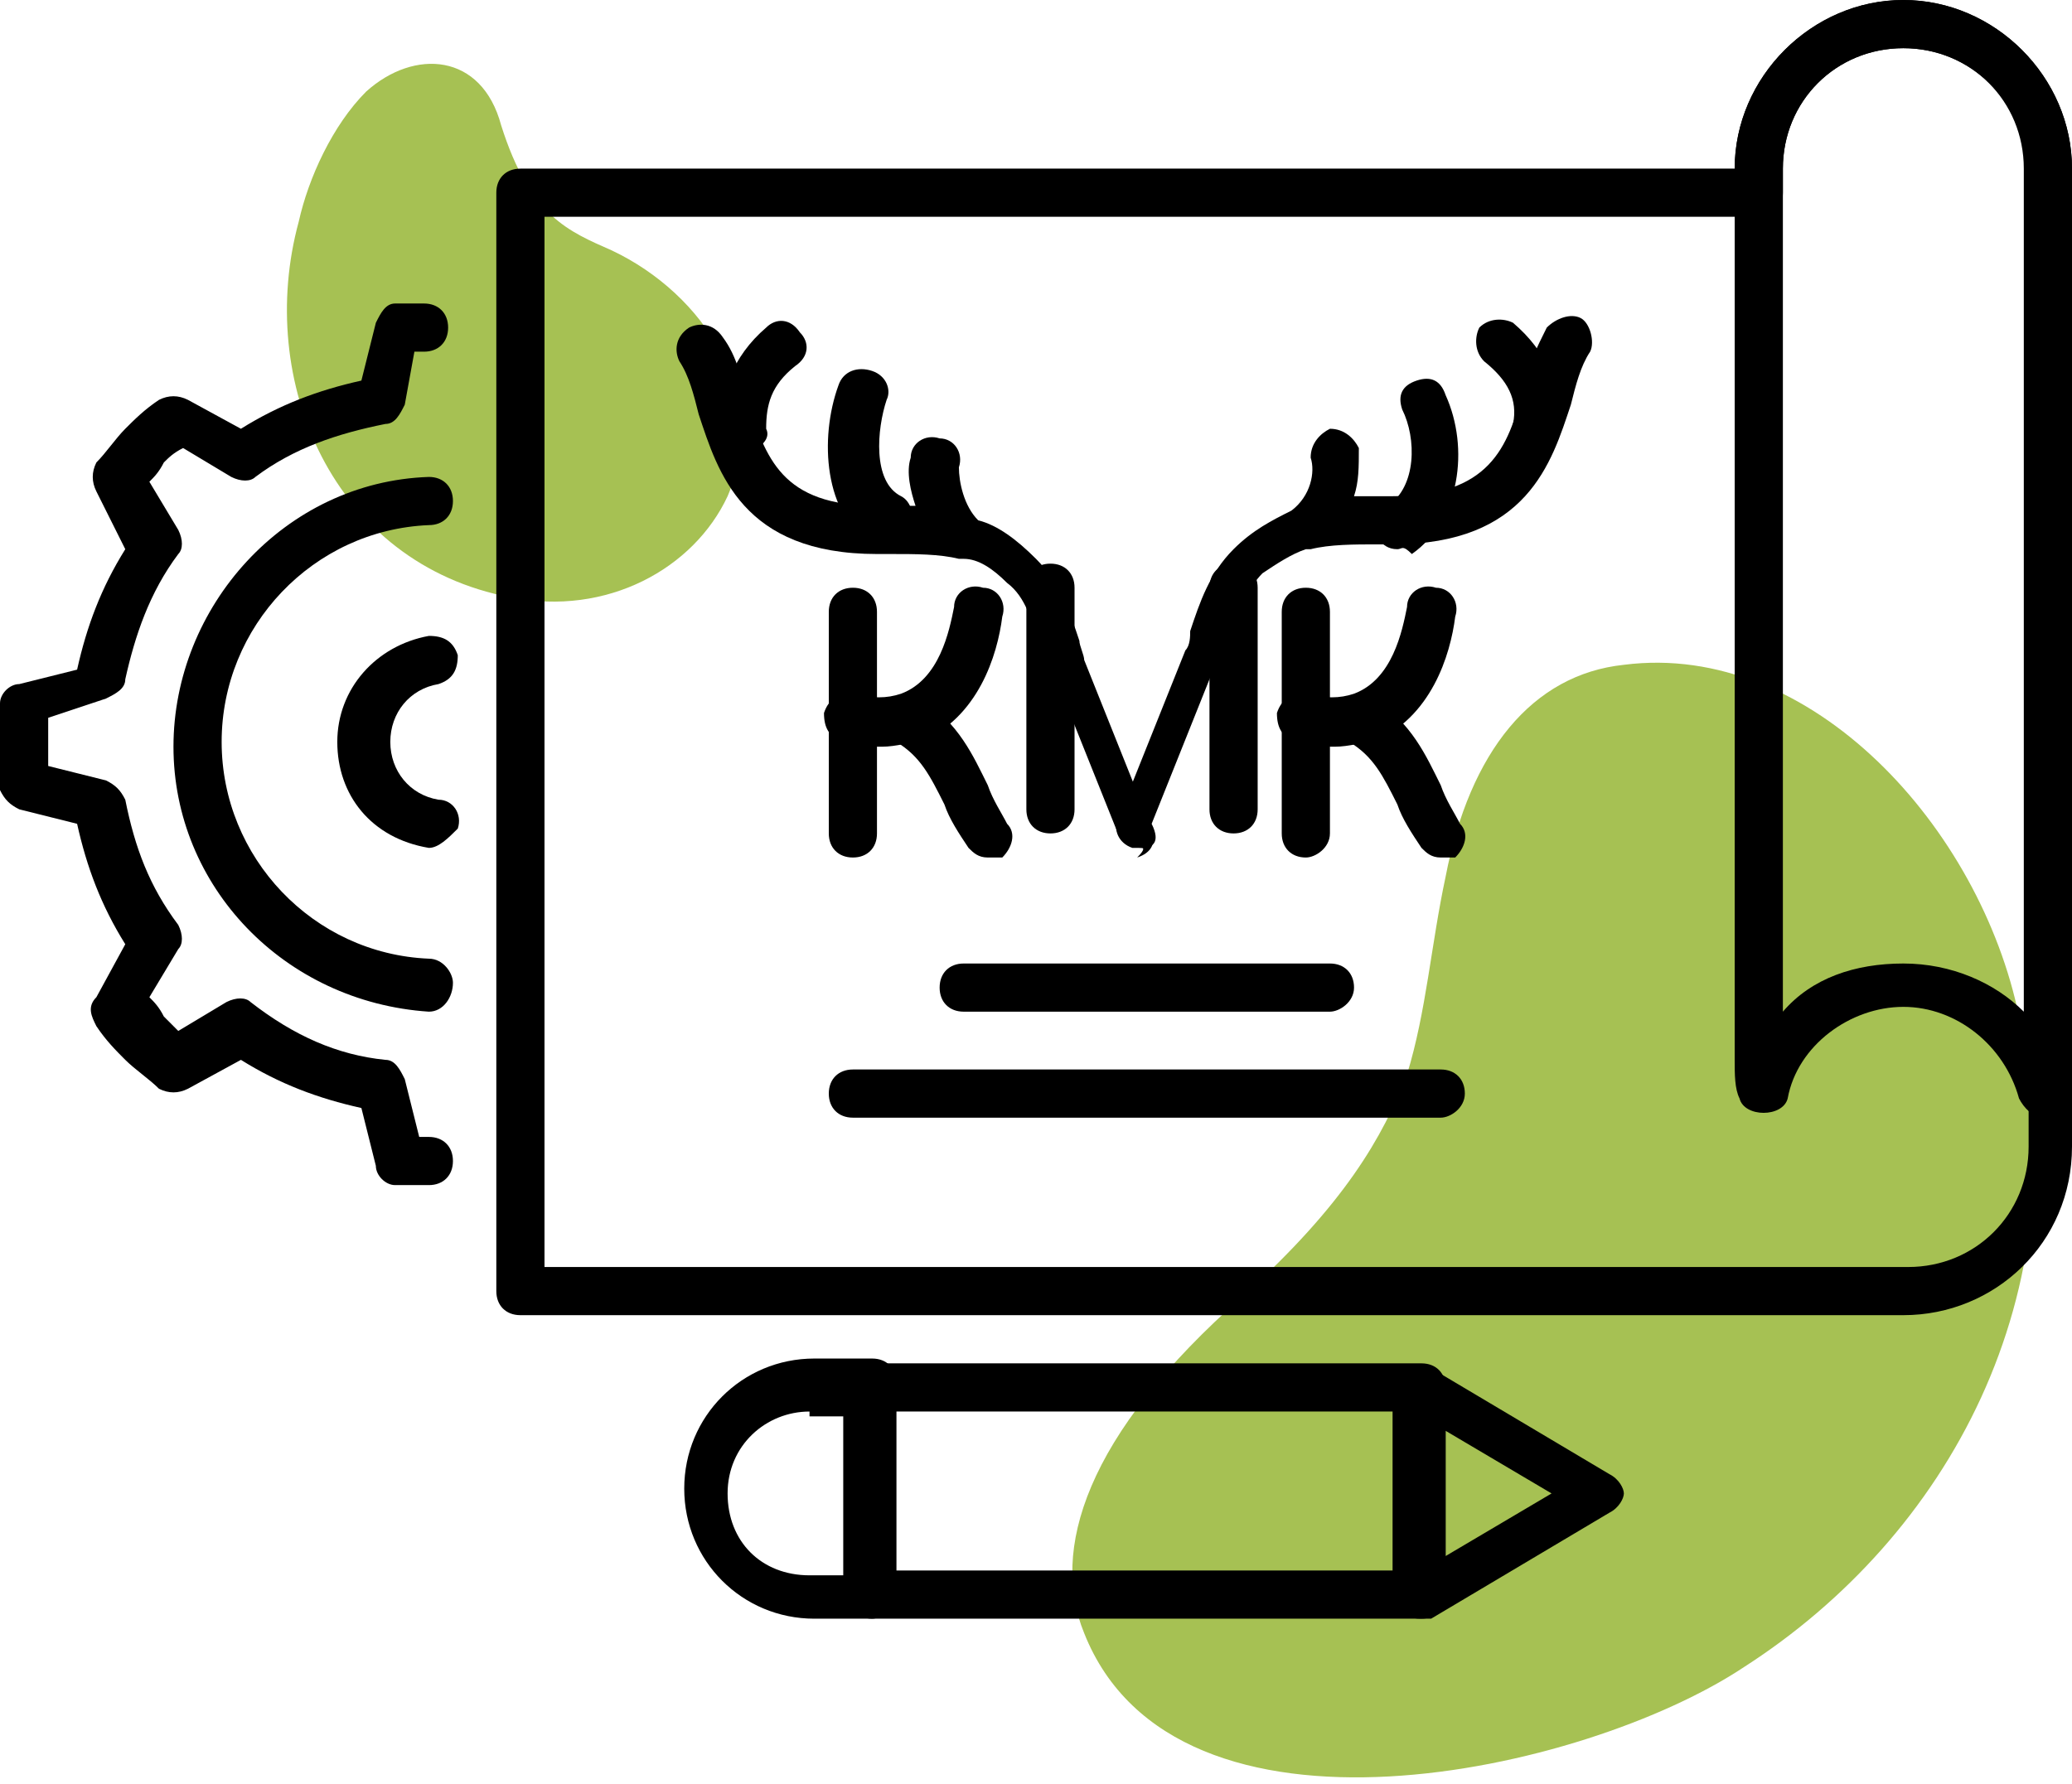
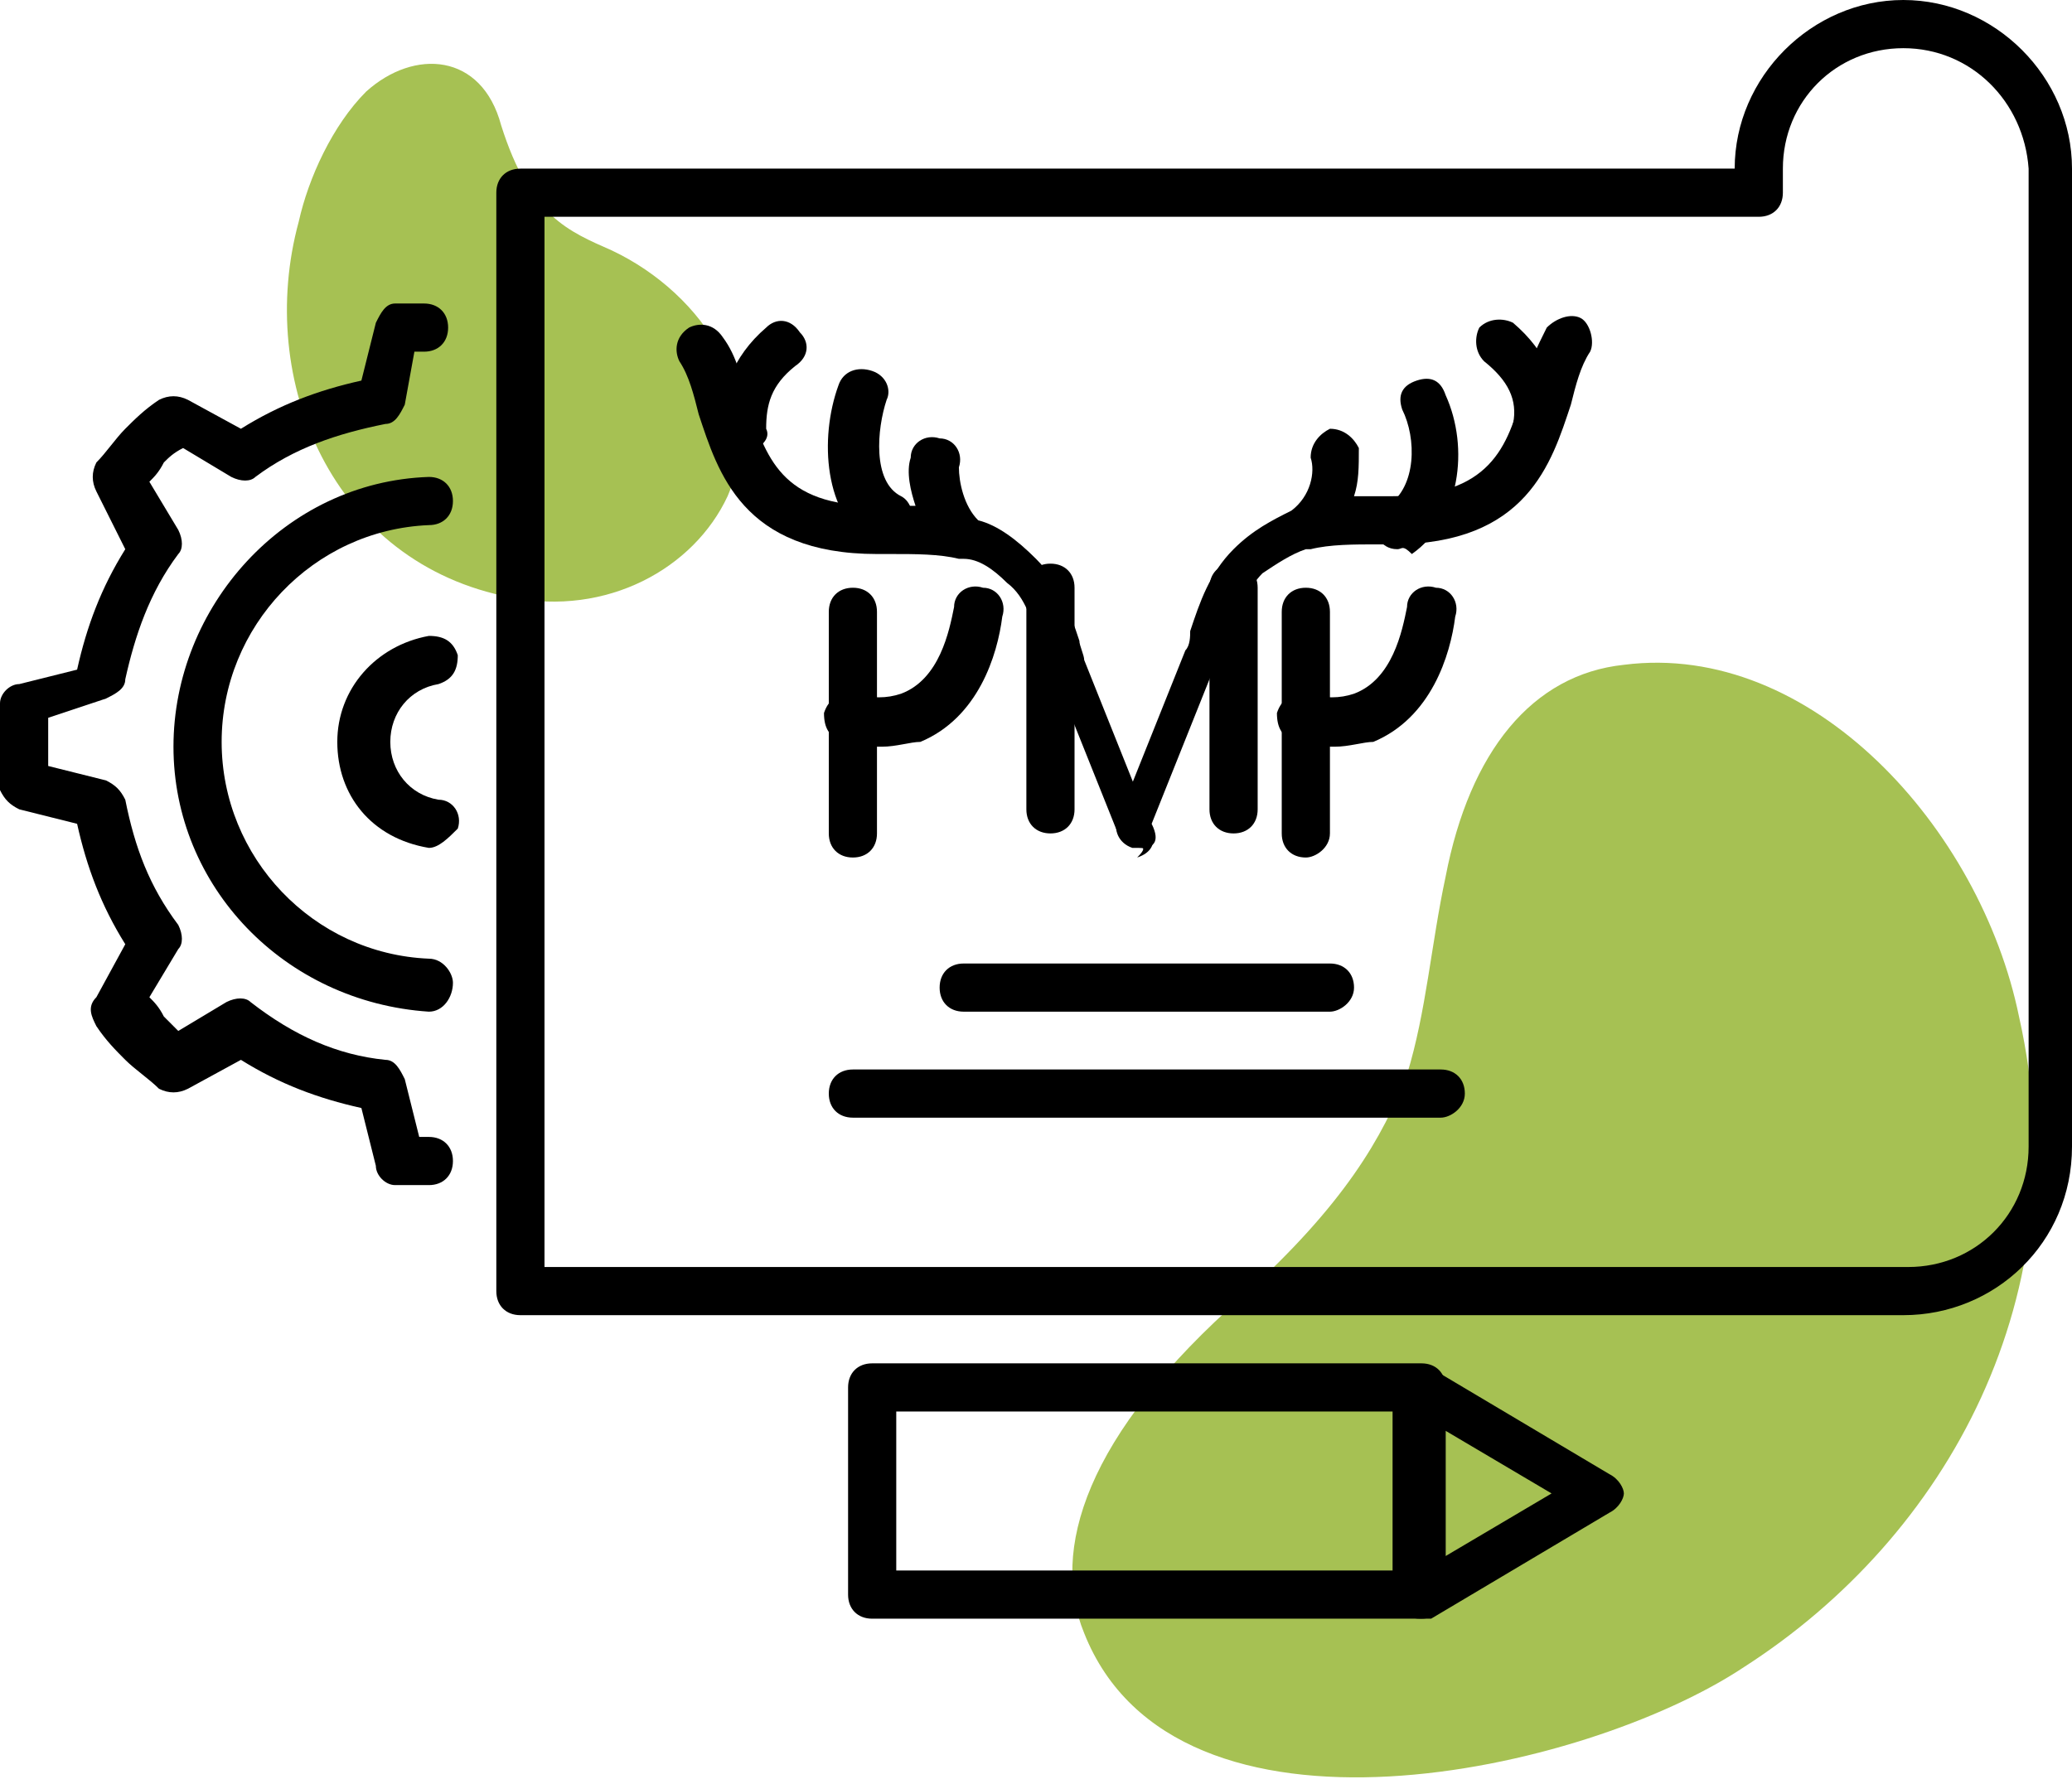
<svg xmlns="http://www.w3.org/2000/svg" width="108" height="93" viewBox="0 0 108 93" fill="none">
  <path fill-rule="evenodd" clip-rule="evenodd" d="M37.925 25.87C36.167 29.637 31.646 32.149 26.623 31.144C17.33 29.386 13.311 19.842 15.572 11.553C16.074 9.293 17.33 6.53 19.088 4.772C21.6 2.512 25.116 2.763 26.121 6.53C27.628 11.302 29.637 12.056 31.898 13.06C36.67 15.321 40.186 20.595 37.925 25.87Z" fill="#A6C153" />
  <path fill-rule="evenodd" clip-rule="evenodd" d="M56.511 85.144C54.753 80.874 56.511 74.847 64.8 67.563C70.074 62.791 72.084 59.274 73.34 56.009C74.344 52.744 74.595 49.228 75.349 45.712C76.605 39.181 79.87 35.163 84.642 34.66C94.437 33.405 103.228 43.2 105.237 52.995C108.502 67.563 101.47 80.121 90.921 86.902C82.632 92.428 61.284 97.2 56.511 85.144Z" fill="#A6C153" />
  <path d="M99.209 68.567H27.125C26.372 68.567 25.87 68.065 25.87 67.312V10.046C25.87 9.293 26.372 8.791 27.125 8.791H90.418C90.418 4.019 94.437 0 99.209 0C103.981 0 108 4.019 108 8.791V59.777C108 64.8 103.981 68.567 99.209 68.567ZM28.381 66.056H99.46C102.977 66.056 105.739 63.293 105.739 59.777V8.791C105.488 5.274 102.725 2.512 99.209 2.512C95.693 2.512 92.93 5.274 92.93 8.791V10.046C92.93 10.8 92.428 11.302 91.674 11.302H28.381V66.056Z" fill="black" />
-   <path d="M106.493 58.27C105.991 58.27 105.488 57.767 105.237 57.265C104.484 54.502 101.972 52.493 99.209 52.493C96.446 52.493 93.684 54.502 93.181 57.265C92.93 58.27 90.921 58.27 90.67 57.265C90.418 56.763 90.418 56.009 90.418 55.256V8.791C90.418 4.019 94.437 0 99.209 0C103.981 0 108 4.019 108 8.791V55.256C108 56.009 108 56.763 107.749 57.265C107.749 58.019 107.246 58.27 106.493 58.27ZM99.209 2.512C95.693 2.512 92.93 5.274 92.93 8.791V52.744C94.437 50.986 96.698 50.233 99.209 50.233C101.721 50.233 103.981 51.237 105.488 52.744V8.791C105.488 5.274 102.725 2.512 99.209 2.512Z" fill="black" />
  <path d="M22.354 44.205C19.34 43.702 17.581 41.442 17.581 38.679C17.581 35.916 19.591 33.656 22.354 33.153C23.107 33.153 23.609 33.405 23.861 34.158C23.861 34.912 23.61 35.414 22.856 35.665C21.349 35.916 20.344 37.172 20.344 38.679C20.344 40.186 21.349 41.442 22.856 41.693C23.61 41.693 24.112 42.447 23.861 43.2C23.358 43.702 22.856 44.205 22.354 44.205Z" fill="black" />
  <path d="M22.354 61.786C21.851 61.786 21.349 61.786 20.595 61.786C20.093 61.786 19.591 61.284 19.591 60.781L18.837 57.767C16.577 57.265 14.567 56.512 12.558 55.256L9.795 56.763C9.293 57.014 8.791 57.014 8.288 56.763C7.786 56.261 7.033 55.758 6.53 55.256C6.028 54.754 5.526 54.251 5.023 53.498C4.772 52.995 4.521 52.493 5.023 51.991L6.53 49.228C5.274 47.219 4.521 45.209 4.019 42.949L1.005 42.195C0.502 41.944 0.251 41.693 0 41.191C0 40.437 0 39.684 0 38.93C0 38.177 0 37.423 0 36.67C0 36.167 0.502 35.665 1.005 35.665L4.019 34.912C4.521 32.651 5.274 30.642 6.53 28.633L5.023 25.619C4.772 25.116 4.772 24.614 5.023 24.112C5.526 23.609 6.028 22.856 6.53 22.354C7.033 21.851 7.535 21.349 8.288 20.846C8.791 20.595 9.293 20.595 9.795 20.846L12.558 22.354C14.567 21.098 16.577 20.344 18.837 19.842L19.591 16.828C19.842 16.326 20.093 15.823 20.595 15.823C21.098 15.823 21.6 15.823 22.102 15.823C22.856 15.823 23.358 16.326 23.358 17.079C23.358 17.832 22.856 18.335 22.102 18.335C21.851 18.335 21.6 18.335 21.6 18.335L21.098 21.098C20.846 21.6 20.595 22.102 20.093 22.102C17.581 22.605 15.321 23.358 13.312 24.865C13.06 25.116 12.558 25.116 12.056 24.865L9.544 23.358C9.042 23.609 8.791 23.86 8.54 24.112C8.288 24.614 8.037 24.865 7.786 25.116L9.293 27.628C9.544 28.13 9.544 28.633 9.293 28.884C7.786 30.893 7.033 33.154 6.53 35.414C6.53 35.916 6.028 36.167 5.526 36.419L2.512 37.423C2.512 37.926 2.512 38.177 2.512 38.679C2.512 39.181 2.512 39.432 2.512 39.935L5.526 40.688C6.028 40.94 6.279 41.191 6.53 41.693C7.033 44.205 7.786 46.214 9.293 48.223C9.544 48.726 9.544 49.228 9.293 49.479L7.786 51.991C8.037 52.242 8.288 52.493 8.54 52.995C8.791 53.246 9.042 53.498 9.293 53.749L11.805 52.242C12.307 51.991 12.809 51.991 13.06 52.242C15.321 54 17.581 55.005 20.093 55.256C20.595 55.256 20.846 55.758 21.098 56.261L21.851 59.274C22.102 59.274 22.354 59.274 22.354 59.274C23.107 59.274 23.609 59.777 23.609 60.53C23.609 61.284 23.107 61.786 22.354 61.786ZM22.354 52.744C14.819 52.242 9.042 46.214 9.042 38.93C9.042 31.646 14.819 25.116 22.354 24.865C23.107 24.865 23.609 25.367 23.609 26.121C23.609 26.874 23.107 27.377 22.354 27.377C16.326 27.628 11.553 32.651 11.553 38.679C11.553 44.707 16.326 49.73 22.354 49.981C23.107 49.981 23.609 50.735 23.609 51.237C23.609 51.991 23.107 52.744 22.354 52.744Z" fill="black" />
  <path d="M44.456 44.707C43.702 44.707 43.2 44.205 43.2 43.451V31.898C43.2 31.144 43.702 30.642 44.456 30.642C45.209 30.642 45.711 31.144 45.711 31.898V43.451C45.711 44.205 45.209 44.707 44.456 44.707Z" fill="black" />
  <path d="M45.963 38.93C45.46 38.93 44.707 38.93 43.953 38.679C43.2 38.428 42.949 37.926 42.949 37.172C43.2 36.419 43.702 36.167 44.456 36.167C45.46 36.419 46.214 36.419 46.967 36.167C48.977 35.414 49.479 32.902 49.73 31.646C49.73 30.893 50.484 30.391 51.237 30.642C51.991 30.642 52.493 31.395 52.242 32.149C51.991 34.158 50.986 37.423 47.972 38.679C47.47 38.679 46.716 38.93 45.963 38.93Z" fill="black" />
-   <path d="M51.488 44.707C50.986 44.707 50.735 44.456 50.483 44.205C49.981 43.451 49.479 42.698 49.228 41.944C48.474 40.437 47.972 39.433 46.716 38.679C46.214 38.428 45.963 37.675 46.214 36.921C46.465 36.419 47.218 36.168 47.972 36.419C49.981 37.675 50.735 39.433 51.488 40.94C51.739 41.693 52.242 42.447 52.493 42.949C52.995 43.451 52.744 44.205 52.242 44.707C51.99 44.707 51.739 44.707 51.488 44.707Z" fill="black" />
  <path d="M54.753 43.451C54 43.451 53.498 42.949 53.498 42.195V30.642C53.498 29.888 54 29.386 54.753 29.386C55.507 29.386 56.009 29.888 56.009 30.642V42.195C56.009 42.949 55.507 43.451 54.753 43.451Z" fill="black" />
  <path d="M64.298 43.451C63.544 43.451 63.042 42.949 63.042 42.195V30.642C63.042 29.888 63.544 29.386 64.298 29.386C65.051 29.386 65.554 29.888 65.554 30.642V42.195C65.554 42.949 65.051 43.451 64.298 43.451Z" fill="black" />
  <path d="M68.065 44.707C67.311 44.707 66.809 44.205 66.809 43.451V31.898C66.809 31.144 67.311 30.642 68.065 30.642C68.818 30.642 69.321 31.144 69.321 31.898V43.451C69.321 44.205 68.567 44.707 68.065 44.707Z" fill="black" />
  <path d="M69.572 38.93C69.07 38.93 68.316 38.93 67.563 38.679C66.809 38.428 66.558 37.926 66.558 37.172C66.809 36.419 67.312 36.167 68.065 36.167C69.07 36.419 69.823 36.419 70.577 36.167C72.586 35.414 73.088 32.902 73.34 31.646C73.34 30.893 74.093 30.391 74.847 30.642C75.6 30.642 76.102 31.395 75.851 32.149C75.6 34.158 74.595 37.423 71.581 38.679C71.079 38.679 70.326 38.93 69.572 38.93Z" fill="black" />
-   <path d="M75.098 44.707C74.595 44.707 74.344 44.456 74.093 44.205C73.591 43.451 73.088 42.698 72.837 41.944C72.084 40.437 71.581 39.433 70.326 38.679C69.823 38.428 69.572 37.675 69.823 36.921C70.074 36.419 70.828 36.168 71.581 36.419C73.591 37.675 74.344 39.433 75.098 40.94C75.349 41.693 75.851 42.447 76.102 42.949C76.605 43.451 76.353 44.205 75.851 44.707C75.6 44.707 75.349 44.707 75.098 44.707Z" fill="black" />
  <path d="M59.526 44.205C59.023 44.205 58.521 43.954 58.27 43.451L54.753 34.661C54.502 34.409 54.502 33.907 54.251 33.656C53.749 32.4 53.498 31.144 52.493 30.391C51.739 29.637 50.986 29.135 50.233 29.135C50.233 29.135 50.233 29.135 49.981 29.135C48.977 28.884 47.721 28.884 46.465 28.884H45.712C38.679 28.884 37.423 24.614 36.419 21.6C36.167 20.595 35.916 19.591 35.414 18.837C35.163 18.335 35.163 17.581 35.916 17.079C36.419 16.828 37.172 16.828 37.674 17.581C38.428 18.586 38.679 19.842 38.93 20.847C39.935 23.861 40.688 26.372 45.712 26.372H46.465C46.967 26.372 47.218 26.372 47.721 26.372C47.47 25.619 47.218 24.614 47.47 23.861C47.47 23.107 48.223 22.605 48.977 22.856C49.73 22.856 50.233 23.609 49.981 24.363C49.981 25.116 50.233 26.372 50.986 27.126C51.991 27.377 52.995 28.13 54 29.135C55.256 30.391 55.758 31.898 56.26 33.405C56.26 33.656 56.512 34.158 56.512 34.409L60.028 43.2C60.279 43.954 60.028 44.456 59.274 44.707C59.777 44.205 59.526 44.205 59.526 44.205Z" fill="black" />
  <path d="M46.214 28.633C45.963 28.633 45.712 28.633 45.46 28.381C42.949 26.874 42.697 22.856 43.702 20.093C43.953 19.34 44.707 19.088 45.46 19.34C46.214 19.591 46.465 20.344 46.214 20.846C45.712 22.354 45.46 25.116 46.967 25.87C47.47 26.121 47.721 26.874 47.47 27.628C46.967 28.381 46.716 28.633 46.214 28.633Z" fill="black" />
  <path d="M38.93 23.609C38.428 23.609 37.675 23.107 37.675 22.605C37.423 20.595 38.177 18.586 39.935 17.079C40.437 16.577 41.191 16.577 41.693 17.33C42.196 17.833 42.196 18.586 41.442 19.088C40.186 20.093 39.935 21.098 39.935 22.354C40.186 22.856 39.684 23.358 38.93 23.609Z" fill="black" />
  <path d="M59.525 44.205C59.274 44.205 59.274 44.205 59.023 44.205C58.27 43.954 58.018 43.2 58.27 42.698L61.786 33.907C62.037 33.656 62.037 33.154 62.037 32.902C62.539 31.395 63.042 29.888 64.297 28.633C65.302 27.628 66.307 27.126 67.311 26.623C68.316 25.87 68.567 24.614 68.316 23.86C68.316 23.107 68.818 22.605 69.321 22.354C70.074 22.354 70.576 22.856 70.828 23.358C70.828 24.363 70.828 25.116 70.576 25.87C71.079 25.87 71.33 25.87 71.832 25.87H72.586C77.609 25.87 78.614 23.358 79.367 20.344C79.618 19.088 80.121 18.084 80.623 17.079C81.125 16.577 81.879 16.326 82.381 16.577C82.883 16.828 83.135 17.833 82.883 18.335C82.381 19.088 82.13 20.093 81.879 21.098C80.874 24.112 79.618 28.381 72.586 28.381H71.832C70.576 28.381 69.321 28.381 68.316 28.633C68.316 28.633 68.316 28.633 68.065 28.633C67.311 28.884 66.558 29.386 65.804 29.888C65.051 30.642 64.549 31.898 64.046 33.154C64.046 33.405 63.795 33.907 63.544 34.158L60.028 42.949C60.53 43.954 60.028 44.205 59.525 44.205Z" fill="black" />
  <path d="M72.837 28.633C72.335 28.633 72.084 28.381 71.832 28.13C71.581 27.628 71.581 26.874 72.335 26.372C73.842 25.367 73.842 22.856 73.088 21.349C72.837 20.595 73.088 20.093 73.842 19.842C74.595 19.591 75.097 19.842 75.349 20.595C76.604 23.358 76.102 27.126 73.591 28.884C73.088 28.381 73.088 28.633 72.837 28.633Z" fill="black" />
  <path d="M80.121 23.609C79.367 23.609 78.865 22.856 78.865 22.102C79.116 20.846 78.614 19.842 77.358 18.837C76.856 18.335 76.856 17.581 77.107 17.079C77.609 16.577 78.363 16.577 78.865 16.828C80.623 18.335 81.377 20.093 81.126 22.354C81.126 23.107 80.623 23.609 80.121 23.609Z" fill="black" />
  <path d="M75.097 58.27H44.456C43.702 58.27 43.2 57.767 43.2 57.014C43.2 56.261 43.702 55.758 44.456 55.758H75.097C75.851 55.758 76.353 56.261 76.353 57.014C76.353 57.767 75.6 58.27 75.097 58.27Z" fill="black" />
  <path d="M69.321 52.744H50.232C49.479 52.744 48.977 52.242 48.977 51.489C48.977 50.735 49.479 50.233 50.232 50.233H69.321C70.074 50.233 70.577 50.735 70.577 51.489C70.577 52.242 69.823 52.744 69.321 52.744Z" fill="black" />
  <path d="M74.093 84.391H45.46C44.707 84.391 44.205 83.888 44.205 83.135V72.335C44.205 71.581 44.707 71.079 45.46 71.079H74.093C74.846 71.079 75.349 71.581 75.349 72.335V83.135C75.349 83.888 74.846 84.391 74.093 84.391ZM46.716 81.879H72.837V73.591H46.716V81.879Z" fill="black" />
-   <path d="M45.46 84.391H42.446C38.679 84.391 35.665 81.377 35.665 77.609C35.665 73.842 38.679 70.828 42.446 70.828H45.46C46.214 70.828 46.716 71.33 46.716 72.084V82.884C46.716 83.888 45.963 84.391 45.46 84.391ZM42.195 73.591C39.935 73.591 37.925 75.349 37.925 77.86C37.925 80.372 39.684 82.13 42.195 82.13H43.953V73.842H42.195V73.591Z" fill="black" />
  <path d="M74.093 84.391C73.842 84.391 73.591 84.391 73.339 84.139C72.837 83.888 72.586 83.386 72.586 83.135V72.335C72.586 71.832 72.837 71.581 73.339 71.33C73.842 71.079 74.093 71.079 74.595 71.33L83.888 76.856C84.391 77.107 84.642 77.609 84.642 77.861C84.642 78.112 84.391 78.614 83.888 78.865L74.595 84.391C74.595 84.391 74.344 84.391 74.093 84.391ZM75.349 74.595V81.126L80.874 77.861L75.349 74.595Z" fill="black" />
</svg>